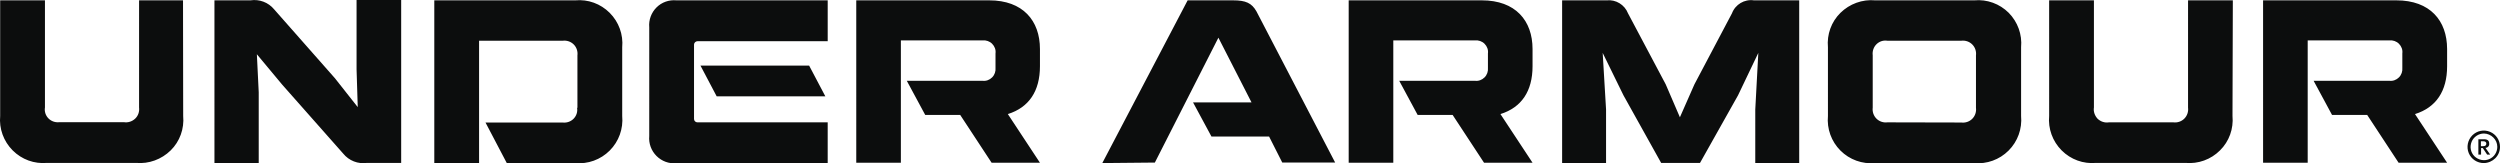
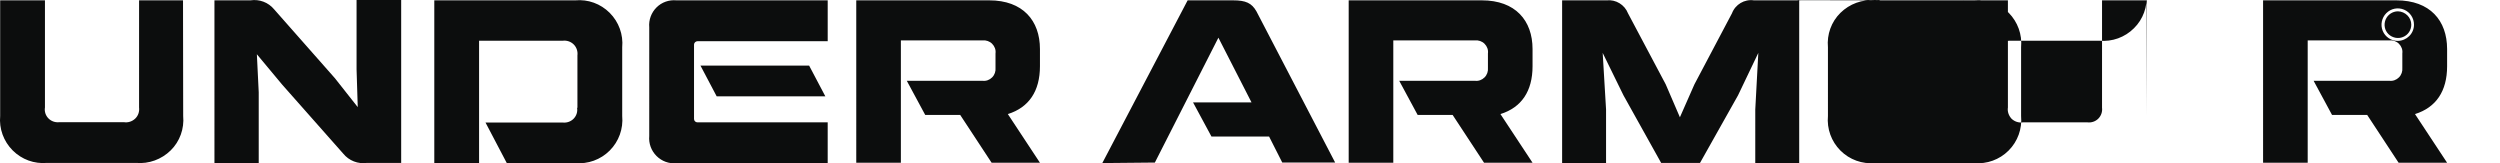
<svg xmlns="http://www.w3.org/2000/svg" version="1.1" id="Layer_1" x="0" y="0" viewBox="0 0 1479.4 96.6" xml:space="preserve">
  <style>.st0{fill:#0c0d0d}</style>
-   <path class="st0" d="M585.4.2c19.9 0 30 12 30 28.8v10.2c0 14.7-6.5 24.4-19 28.3l19 28.8h-28.6L568.2 68h-20.7l-10.9-20.2h44.8c2.1.3 4.2-.5 5.7-2s2.2-3.6 2-5.7v-8.5c.3-2.1-.5-4.2-2-5.7s-3.6-2.2-5.7-2h-48.3v72.4h-26.4V.2h78.7zm291.5 0c19.9 0 30 12 30 28.8v10.2c0 14.7-6.5 24.4-19 28.3l19 28.8h-28.7L859.6 68h-20.7L828 47.8h44.8c2.1.3 4.2-.5 5.7-2s2.2-3.6 2-5.7v-8.5c.3-2.1-.5-4.2-2-5.7s-3.6-2.2-5.7-2h-48.3v72.4h-26.4V.2h78.8zm541.2 0c19.9 0 30 12 30 28.8v10.2c0 14.7-6.5 24.4-19 28.3l19 28.8h-28.7L1400.8 68H1380l-10.9-20.2h44.8c2.1.3 4.2-.5 5.7-2s2.2-3.6 2-5.7v-8.5c.3-2.1-.5-4.2-2-5.7s-3.6-2.2-5.7-2h-48.3v72.4h-26.4V.2h78.9zM108.4 68.6c.7 7.6-2 15.1-7.4 20.4s-12.9 8.1-20.5 7.4H27.9c-7.6.7-15-2-20.4-7.4S-.6 76.1.1 68.6V.2h26.5v63.4c-.4 2.4.4 4.8 2.1 6.5 1.7 1.7 4.1 2.5 6.5 2.2h38.1c2.4.4 4.9-.4 6.7-2.1s2.6-4.2 2.3-6.6V.2h26l.1 68.4zM148.2.2c5.3-.8 10.6 1.2 14 5.3l36 40.8 13.5 17.1L211 41V0h26.4v96.4h-20.2c-5.3.8-10.7-1.3-14.1-5.5L167 50.1l-15-18 1.1 22.5v41.9h-26.2V.2h21.3zm193.5 63.6v-31c.3-2.4-.5-4.8-2.2-6.5s-4.1-2.5-6.5-2.2h-49.5v72.4H257V.2h83.4c7.6-.7 15 2 20.4 7.4s8.1 12.9 7.4 20.4v40.6c.7 7.6-2 15.1-7.4 20.5s-12.9 8.1-20.4 7.4h-40.5l-12.6-24h45.6c2.4.3 4.8-.5 6.5-2.2s2.5-4.1 2.1-6.5m148.3-39.4h-77.1c-.5 0-1 .2-1.4.6s-.6.9-.6 1.4v44c0 1.1.9 2 2 2h77.1v24.2h-89.5c-4.4.4-8.7-1.2-11.8-4.3-3.1-3.1-4.7-7.4-4.3-11.8V16.2c-.4-4.4 1.2-8.7 4.3-11.8 3.1-3.1 7.4-4.6 11.8-4.2h89.5v24.2zM488.4 57h-64.3l-9.6-18.2h64.3l9.6 18.2zm163.9 39.5L702.8.2h26.9c7.5 0 11 1.6 13.8 6.5l46.6 89.5h-31.3L751 80.8h-34.1L706 60.6h34.6L721 22.3l-37.6 73.9-31.1.3zM950.7.2c5.5-.6 10.7 2.6 12.7 7.7l22.3 42 8.4 19.5 8.6-19.5 22.2-42c2-5.3 7.4-8.5 13-7.7h26.8v96.3h-26V64.8l1.8-33.5-12 25.1-22.5 40h-23l-22.3-40-12.3-25.1 2 33.5v31.7h-26V.2h26.3zm159 0h58.6c7.5-.7 15 2 20.4 7.4 5.3 5.4 8 12.8 7.3 20.4v40.6c.7 7.6-2 15.1-7.4 20.5s-12.9 8.1-20.4 7.4h-58.6c-7.6.7-15.1-2-20.5-7.4s-8.1-12.9-7.4-20.5V28c-.7-7.6 2-15.1 7.4-20.4S1102-.5 1109.7.2m50.9 72.3c2.4.3 4.8-.5 6.5-2.2s2.5-4.1 2.2-6.5v-31c.3-2.4-.5-4.8-2.2-6.5s-4.1-2.5-6.5-2.2h-43.7c-2.4-.4-4.8.4-6.5 2.1s-2.5 4.1-2.2 6.5v31c-.3 2.4.5 4.8 2.2 6.5s4.1 2.5 6.5 2.2l43.7.1zm160.5-3.9c.7 7.6-2 15.1-7.4 20.4-5.4 5.4-12.9 8.1-20.5 7.4h-52.8c-7.6.7-15-2-20.4-7.4s-8.1-12.9-7.4-20.4V.2h26.5v63.4c-.4 2.4.5 4.9 2.2 6.7 1.8 1.7 4.3 2.5 6.7 2.1h38.1c2.4.3 4.8-.5 6.5-2.2s2.5-4.1 2.2-6.5V.2h26.5l-.2 68.4zm156.7 18.3c0 3.2-1.9 6.1-4.9 7.3-2.9 1.2-6.3.5-8.6-1.7-2.3-2.3-2.9-5.6-1.7-8.6 1.2-2.9 4.1-4.9 7.3-4.9 4.3.1 7.9 3.6 7.9 7.9m1.6 0c0-3.9-2.3-7.4-5.9-8.9s-7.7-.7-10.5 2.1c-2.7 2.7-3.6 6.9-2.1 10.5s5 5.9 8.9 5.9c5.3-.1 9.6-4.3 9.6-9.6" />
-   <path class="st0" d="M1471.8 91.5h1.8l-2.8-4c.6 0 1.3-.3 1.7-.8.4-.5.6-1.1.5-1.8 0-1.5-.8-2.5-3-2.5h-3.4v9.1h1.6v-3.9h1l2.6 3.9zm-3.7-7.9h1.4c1.2 0 1.8.5 1.8 1.4s-.5 1.5-1.8 1.5h-1.4v-2.9z" />
+   <path class="st0" d="M585.4.2c19.9 0 30 12 30 28.8v10.2c0 14.7-6.5 24.4-19 28.3l19 28.8h-28.6L568.2 68h-20.7l-10.9-20.2h44.8c2.1.3 4.2-.5 5.7-2s2.2-3.6 2-5.7v-8.5c.3-2.1-.5-4.2-2-5.7s-3.6-2.2-5.7-2h-48.3v72.4h-26.4V.2h78.7zm291.5 0c19.9 0 30 12 30 28.8v10.2c0 14.7-6.5 24.4-19 28.3l19 28.8h-28.7L859.6 68h-20.7L828 47.8h44.8c2.1.3 4.2-.5 5.7-2s2.2-3.6 2-5.7v-8.5c.3-2.1-.5-4.2-2-5.7s-3.6-2.2-5.7-2h-48.3v72.4h-26.4V.2h78.8zm541.2 0c19.9 0 30 12 30 28.8v10.2c0 14.7-6.5 24.4-19 28.3l19 28.8h-28.7L1400.8 68H1380l-10.9-20.2h44.8c2.1.3 4.2-.5 5.7-2s2.2-3.6 2-5.7v-8.5c.3-2.1-.5-4.2-2-5.7s-3.6-2.2-5.7-2h-48.3v72.4h-26.4V.2h78.9zM108.4 68.6c.7 7.6-2 15.1-7.4 20.4s-12.9 8.1-20.5 7.4H27.9c-7.6.7-15-2-20.4-7.4S-.6 76.1.1 68.6V.2h26.5v63.4c-.4 2.4.4 4.8 2.1 6.5 1.7 1.7 4.1 2.5 6.5 2.2h38.1c2.4.4 4.9-.4 6.7-2.1s2.6-4.2 2.3-6.6V.2h26l.1 68.4zM148.2.2c5.3-.8 10.6 1.2 14 5.3l36 40.8 13.5 17.1L211 41V0h26.4v96.4h-20.2c-5.3.8-10.7-1.3-14.1-5.5L167 50.1l-15-18 1.1 22.5v41.9h-26.2V.2h21.3zm193.5 63.6v-31c.3-2.4-.5-4.8-2.2-6.5s-4.1-2.5-6.5-2.2h-49.5v72.4H257V.2h83.4c7.6-.7 15 2 20.4 7.4s8.1 12.9 7.4 20.4v40.6c.7 7.6-2 15.1-7.4 20.5s-12.9 8.1-20.4 7.4h-40.5l-12.6-24h45.6c2.4.3 4.8-.5 6.5-2.2s2.5-4.1 2.1-6.5m148.3-39.4h-77.1c-.5 0-1 .2-1.4.6s-.6.9-.6 1.4v44c0 1.1.9 2 2 2h77.1v24.2h-89.5c-4.4.4-8.7-1.2-11.8-4.3-3.1-3.1-4.7-7.4-4.3-11.8V16.2c-.4-4.4 1.2-8.7 4.3-11.8 3.1-3.1 7.4-4.6 11.8-4.2h89.5v24.2zM488.4 57h-64.3l-9.6-18.2h64.3l9.6 18.2zm163.9 39.5L702.8.2h26.9c7.5 0 11 1.6 13.8 6.5l46.6 89.5h-31.3L751 80.8h-34.1L706 60.6h34.6L721 22.3l-37.6 73.9-31.1.3zM950.7.2c5.5-.6 10.7 2.6 12.7 7.7l22.3 42 8.4 19.5 8.6-19.5 22.2-42c2-5.3 7.4-8.5 13-7.7h26.8v96.3h-26V64.8l1.8-33.5-12 25.1-22.5 40h-23l-22.3-40-12.3-25.1 2 33.5v31.7h-26V.2h26.3zm159 0h58.6c7.5-.7 15 2 20.4 7.4 5.3 5.4 8 12.8 7.3 20.4v40.6c.7 7.6-2 15.1-7.4 20.5s-12.9 8.1-20.4 7.4h-58.6c-7.6.7-15.1-2-20.5-7.4s-8.1-12.9-7.4-20.5V28c-.7-7.6 2-15.1 7.4-20.4S1102-.5 1109.7.2c2.4.3 4.8-.5 6.5-2.2s2.5-4.1 2.2-6.5v-31c.3-2.4-.5-4.8-2.2-6.5s-4.1-2.5-6.5-2.2h-43.7c-2.4-.4-4.8.4-6.5 2.1s-2.5 4.1-2.2 6.5v31c-.3 2.4.5 4.8 2.2 6.5s4.1 2.5 6.5 2.2l43.7.1zm160.5-3.9c.7 7.6-2 15.1-7.4 20.4-5.4 5.4-12.9 8.1-20.5 7.4h-52.8c-7.6.7-15-2-20.4-7.4s-8.1-12.9-7.4-20.4V.2h26.5v63.4c-.4 2.4.5 4.9 2.2 6.7 1.8 1.7 4.3 2.5 6.7 2.1h38.1c2.4.3 4.8-.5 6.5-2.2s2.5-4.1 2.2-6.5V.2h26.5l-.2 68.4zm156.7 18.3c0 3.2-1.9 6.1-4.9 7.3-2.9 1.2-6.3.5-8.6-1.7-2.3-2.3-2.9-5.6-1.7-8.6 1.2-2.9 4.1-4.9 7.3-4.9 4.3.1 7.9 3.6 7.9 7.9m1.6 0c0-3.9-2.3-7.4-5.9-8.9s-7.7-.7-10.5 2.1c-2.7 2.7-3.6 6.9-2.1 10.5s5 5.9 8.9 5.9c5.3-.1 9.6-4.3 9.6-9.6" />
</svg>